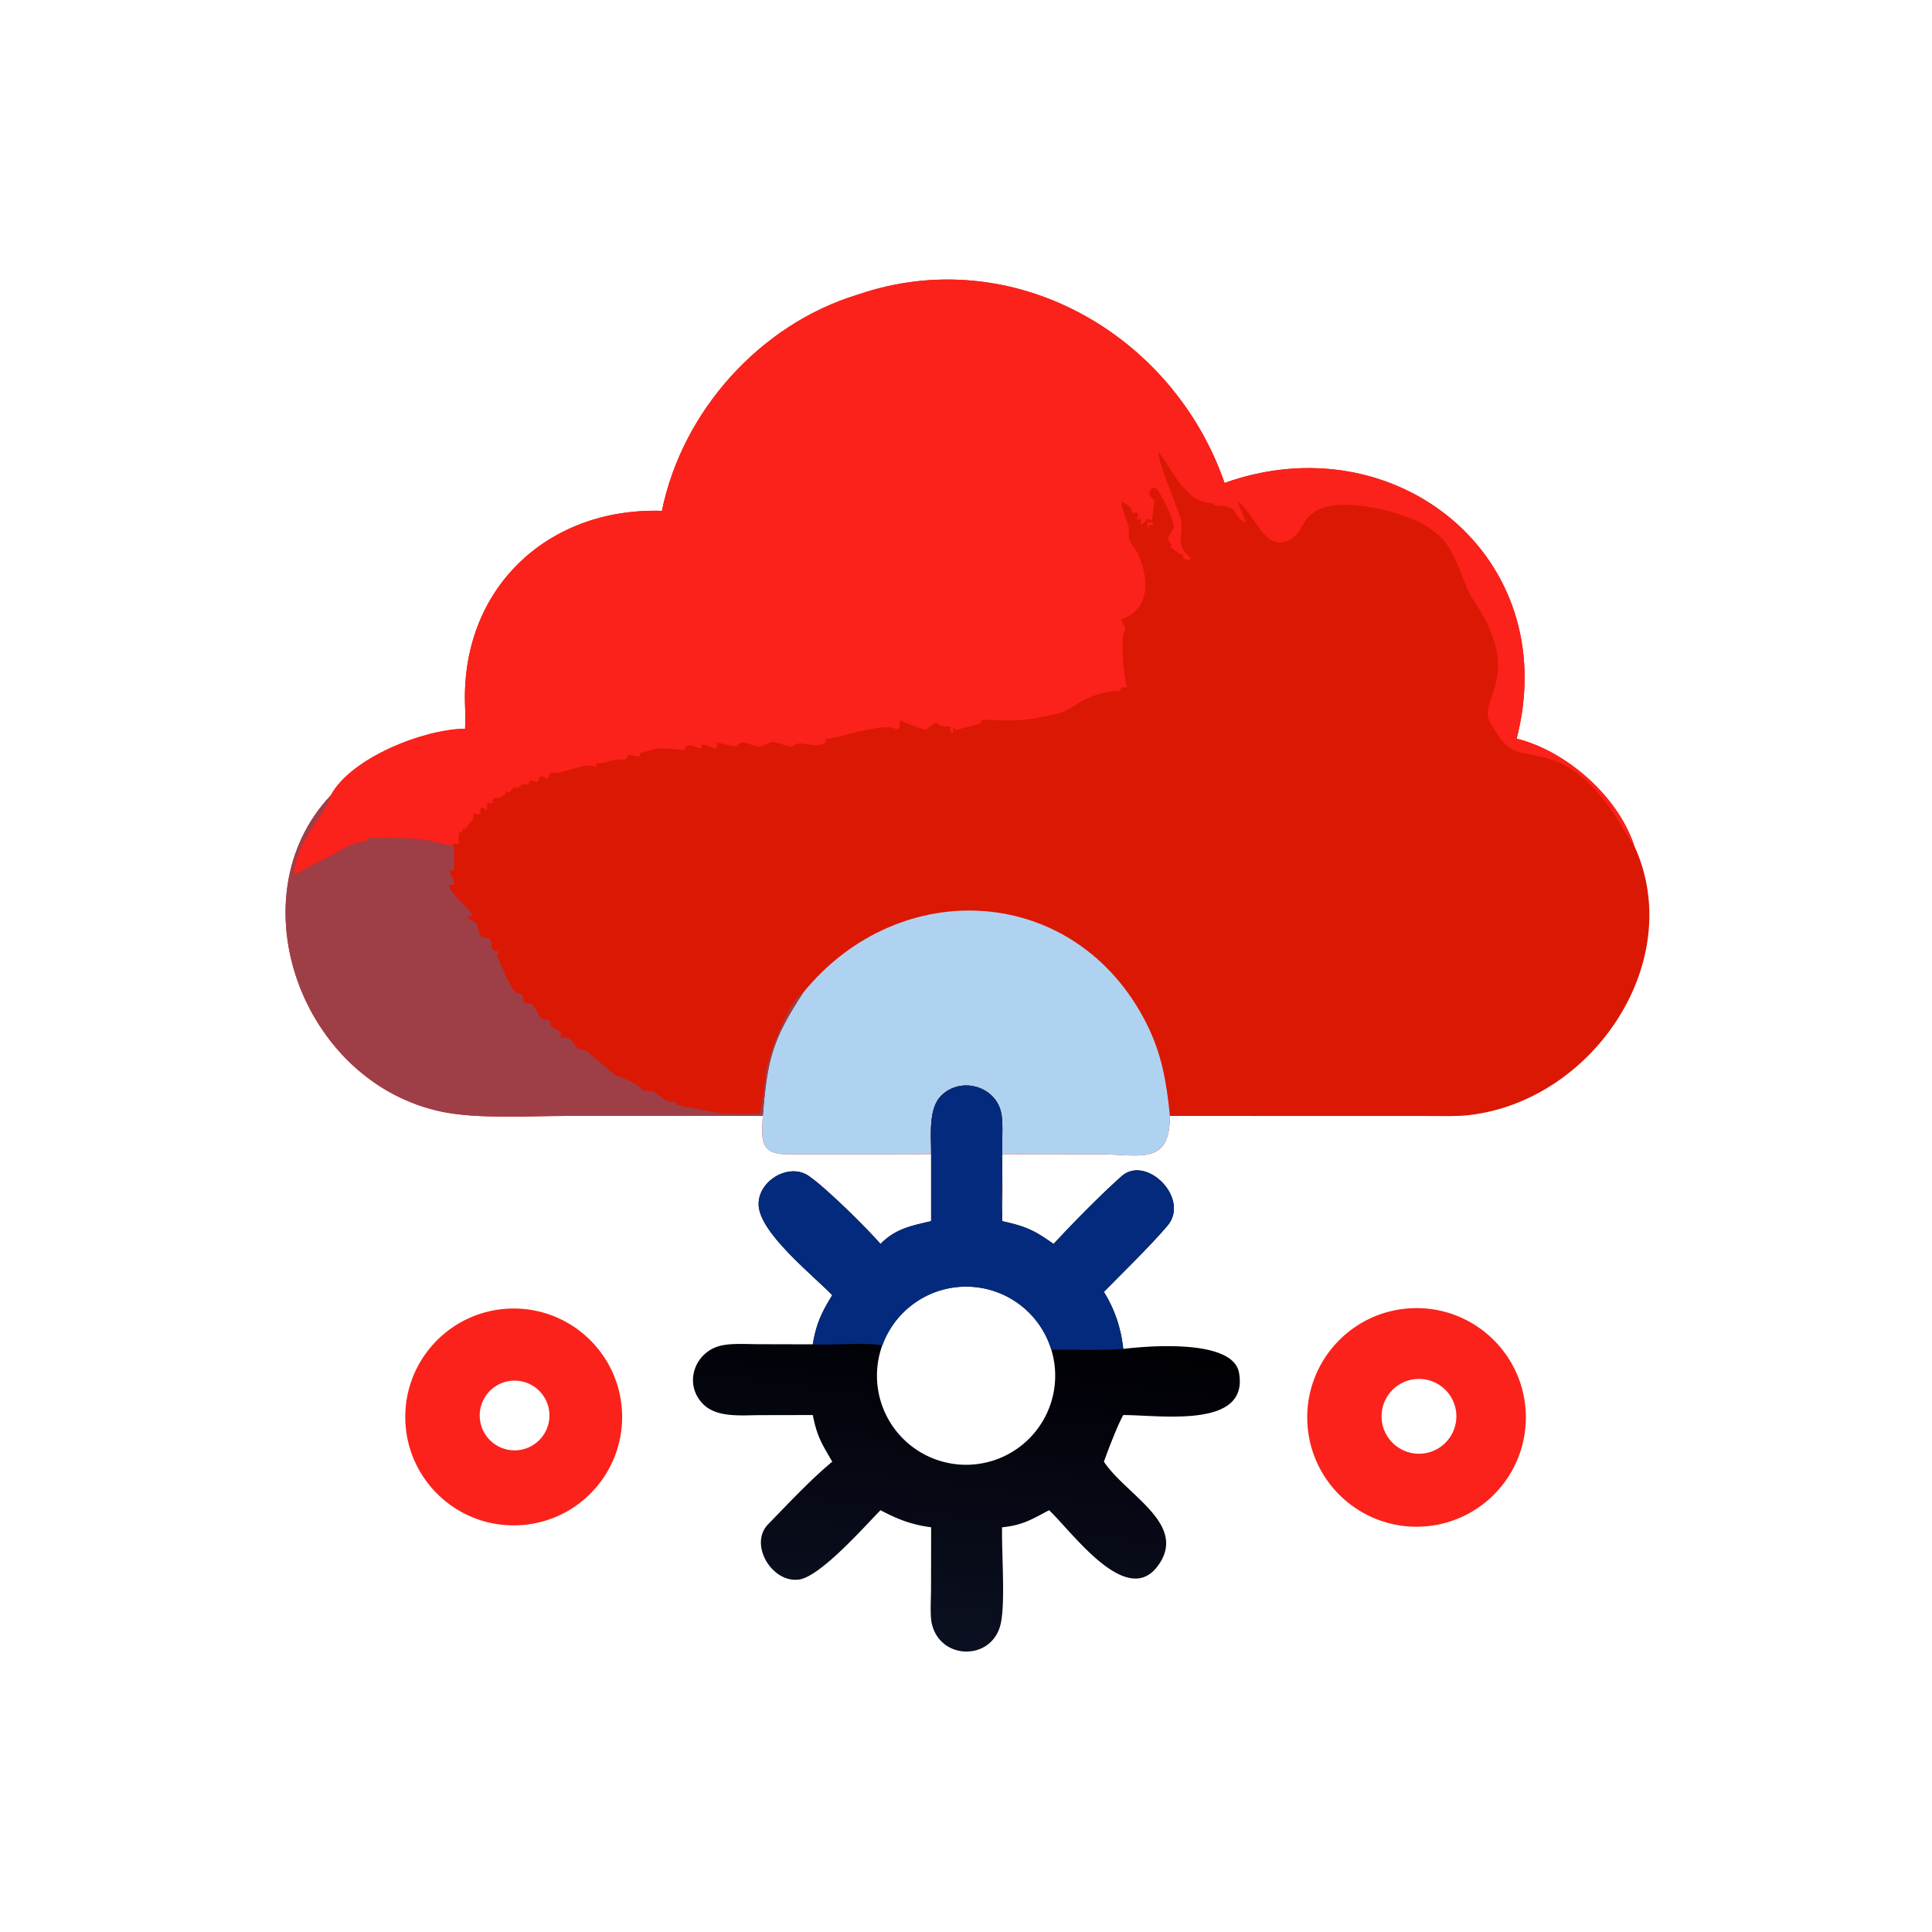
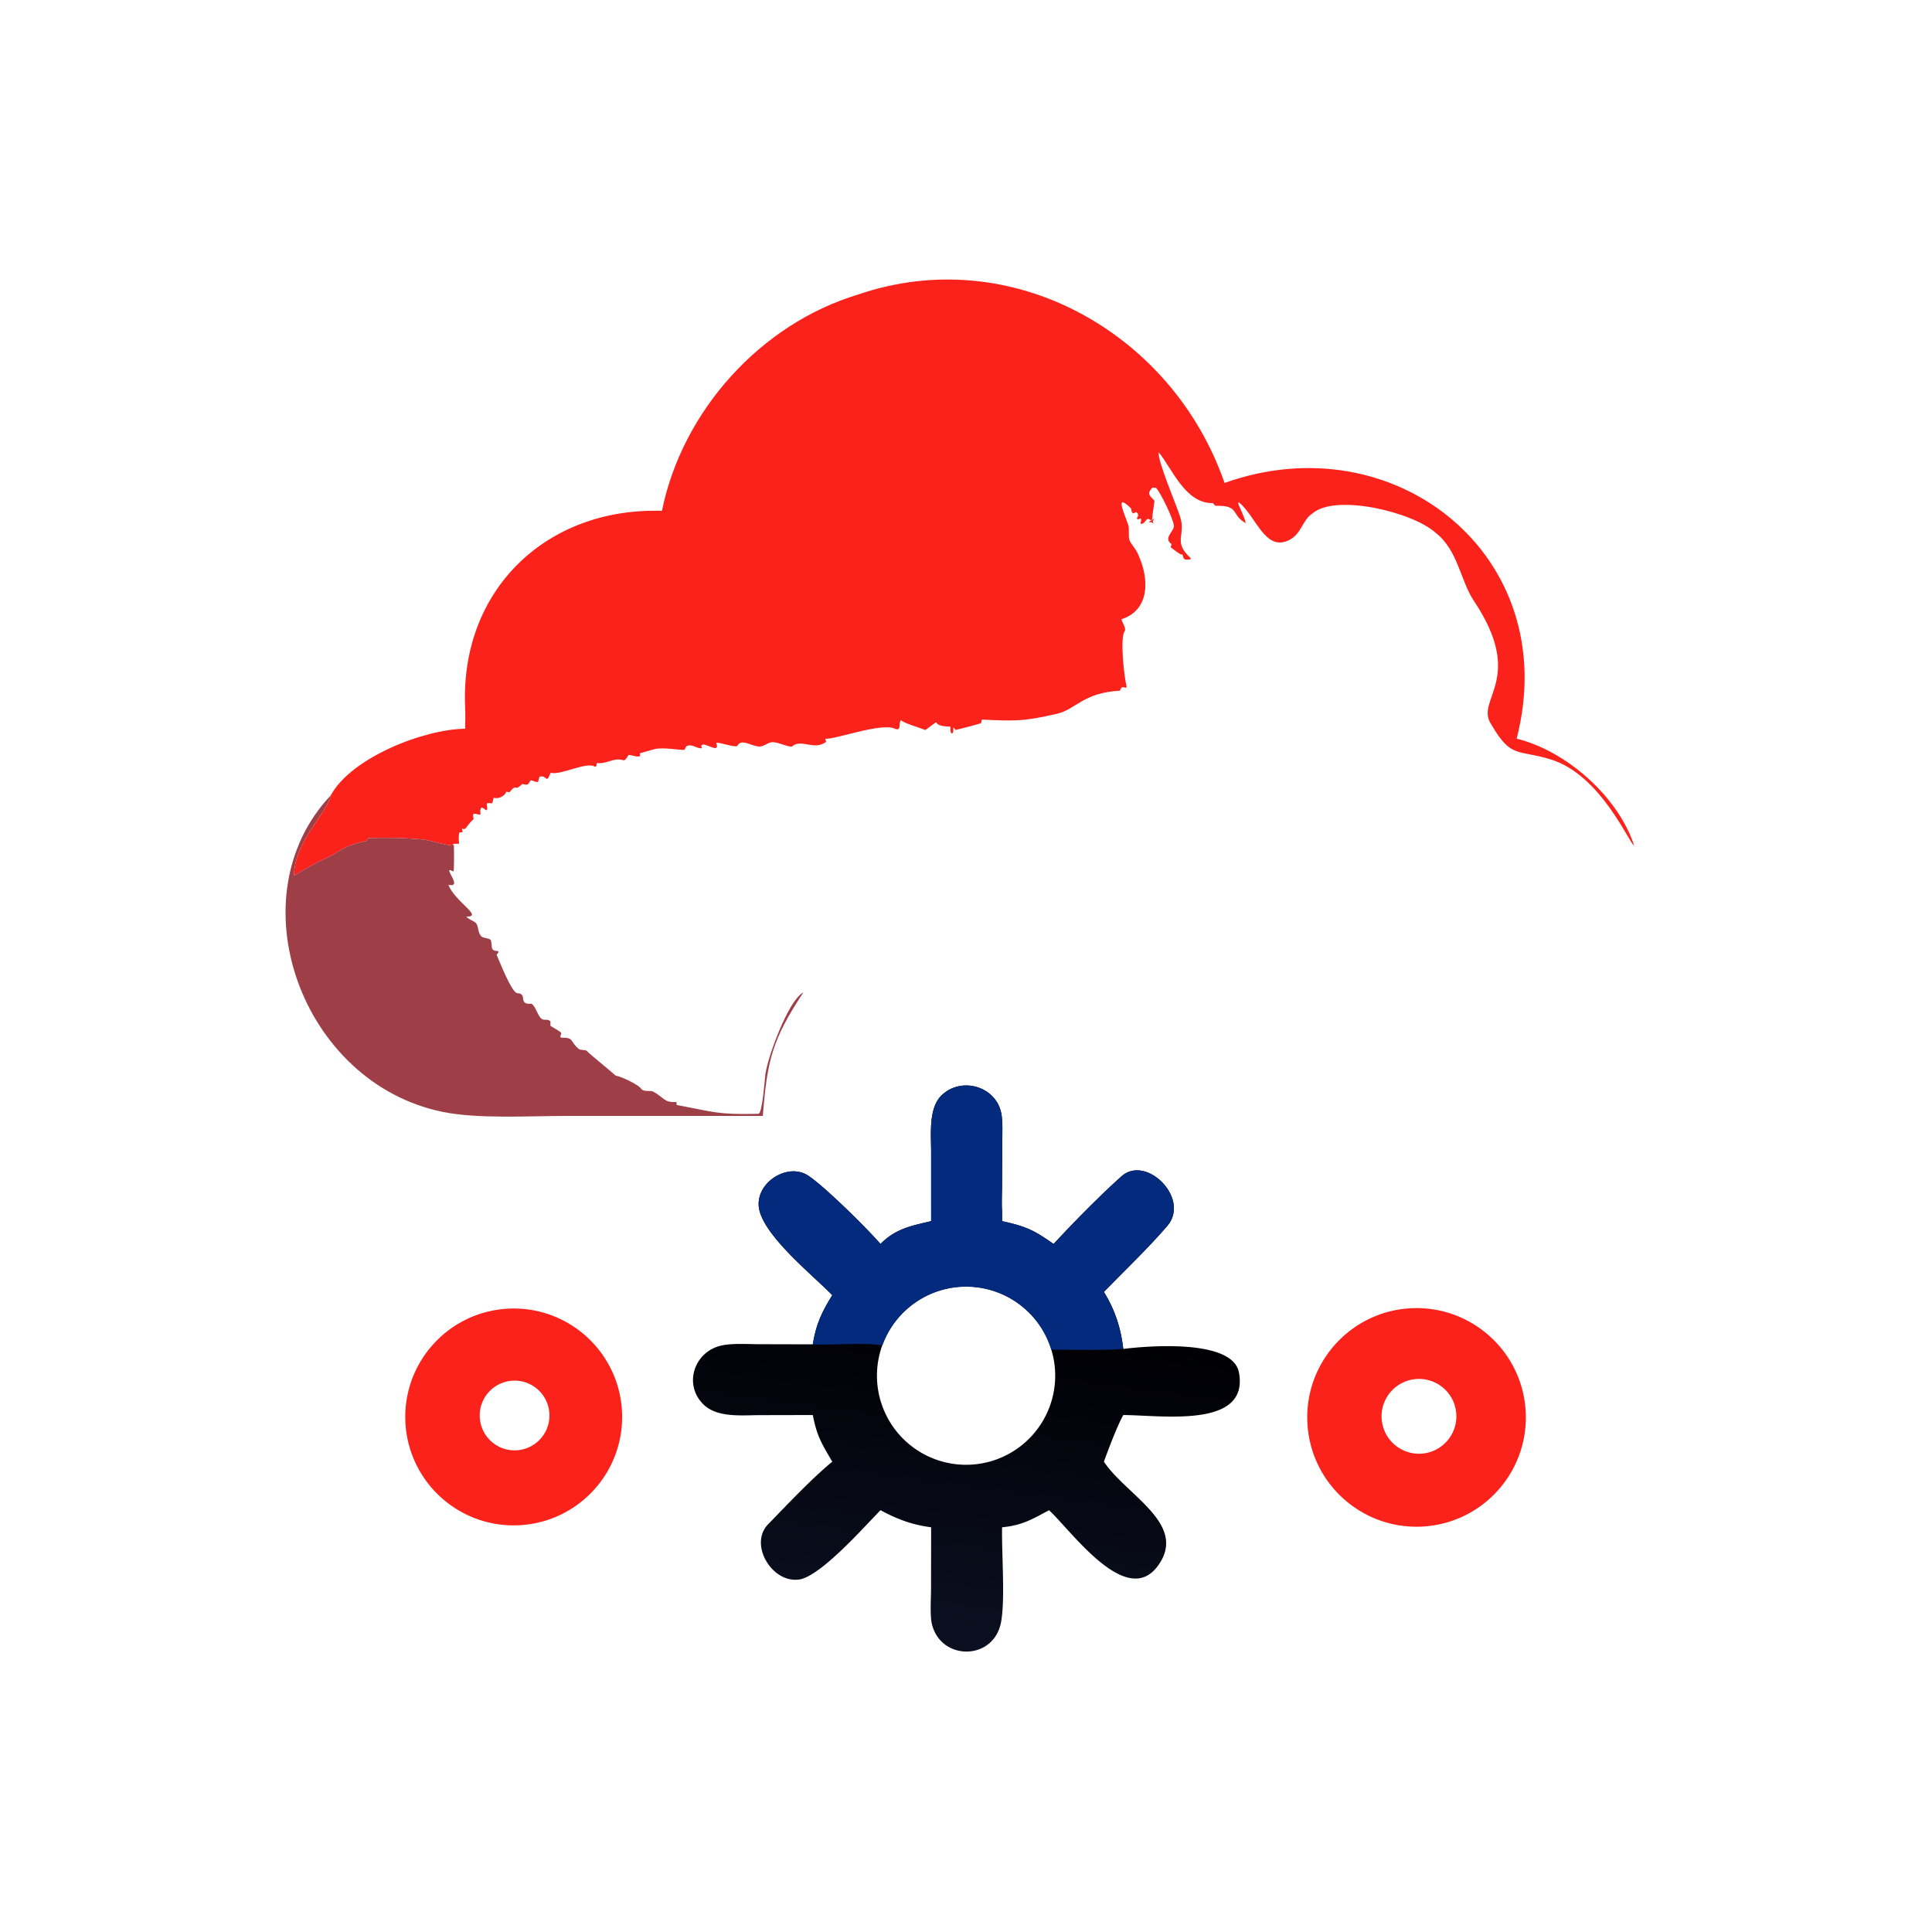
<svg xmlns="http://www.w3.org/2000/svg" width="1024" height="1024" viewBox="0 0 1024 1024">
-   <path fill="#db1803" d="M454.876 156.08c81.446-27.84 166.72 20.526 194.16 99.904 90.256-32.344 179.72 38.884 154.816 135.516 26.112 6.436 53.606 30.396 62.254 56.574 28.304 61.182-21.592 135.28-87.312 142.934-6.688.78-14.208.498-21 .492l-137.712-.038c-.008 26.67-16.046 20.334-37.716 20.318l-51.23-.054c.01 4.962.454 27.264 0 30.326-.302-3.118-.05-9.576-.028-13.058l.134-24.822c.02-4.316.23-8.55-.33-12.858-1.99-15.308-21.248-21.228-31.986-10.636-7.096 7-5.31 21.478-5.402 31.048l-75.926.124c-15.134-.036-13.928-7.956-13.278-20.388l-104.322.004c-19.7.012-46.61 1.666-65.27-2.12-75.053-15.232-110.451-113.796-59.394-167.82 10.721-19.872 49.196-35.04 71.18-35.28.13-3.522.17-7.592.01-11.082-2.866-62.638 43.286-106.32 104.31-104.408 10.774-52.92 52.18-99.027 104.042-114.676" />
  <path fill="#fa221b" d="M454.876 156.08c81.446-27.84 166.72 20.526 194.16 99.904 90.256-32.344 179.72 38.884 154.816 135.516 26.112 6.436 53.606 30.396 62.254 56.574-2.41-.552-17.372-37.304-44.104-45.548-17.53-5.406-21.046-.304-31.514-18.45-9.286-13.3 18.664-23.776-9.326-65.656-7.222-10.806-8.358-26.922-20.472-36.224-12.772-11.192-53.026-20.402-64.886-10.17-5.818 3.66-5.706 10.952-12.77 14.33-12.574 6.012-17.172-12.596-26.528-20.28l-.24 1.38-.08-.682c.936 2.246 3.912 8.592 4.042 10.47-7.93-4.304-2.95-9.56-16.046-9.142l-1.362-1.464c-14.658.456-22.006-19.084-28.66-26.876-.908 3.988 9.604 28.56 11.33 34.052 3.216 10.242-4.14 13.092 5.652 22.068l-.148.554c-3.184.424-3.64.42-4.282-2.73l-.46.286c-1.708-.698-4.218-2.776-5.784-3.96l.5-1.646c-4.736-3.238 1.542-6.898 1.226-9.744-.436-3.91-6.924-17.334-9.478-20.096l-1.99-.058c-3.054 3.47-1.402 4.072 1.168 6.918-.188 2.198-.974 6.332-1.258 9.942l-.598.416c-2.85-2.146-2.294 1.288-5.064 1.994l-.504-.5c.35-1.244.496-1.308.244-2.54l-1.688.622-.452-.588.722-1.516c-.326-1.442.024-.842-1.13-1.832l-1.396.698c-1.592-.744-.802-2.12-1.302-2.618-9.372-9.34-2.956 4-1.412 8.97.592 1.898-.138 6.35.678 8.108 1.042 2.25 3.62 4.796 4.492 7.286 5.994 12.858 6.372 29.49-8.888 34.388.772 2.428 2.182 3.872 1.968 6.028-3.016 3.026-.38 25.408.858 29.82l-.432.45-1.712-.374c-.972.484-.738.638-1.488 1.926-19.312 1.036-23.382 9.866-33.034 12.15-18.108 4.284-23.06 3.93-40.106 3.168l-.36 1.812c-1.136.6-13.098 3.646-13.508 3.682l-1.258-1.434c.038 1.478.084 1.618-.224 3.04l-.78.2c-.77-1.15-.488-1.902-.532-3.566-12.7-.188-2.446-5.932-13.292 1.806-3.02-1.284-11.526-3.676-12.932-5.272-1.396 1.784.484 6.238-3.432 4.468-7.11-3.22-32.904 6.292-36.658 5.36l.46 1.688c-6.47 4.898-13.304-1.97-18.216 2.558-2.814-.096-6.378-1.99-9.356-2.34-3.154-.37-4.76 2.084-7.52 2.246-4.274.248-9.82-4.758-12.104-.174-2.434.5-8.328-1.902-11.058-1.802 2.014 5.776-4.226.844-7.086.92l-.868.6.314 1.34c-2.524.55-5.296-2.714-8.22-.956l-1.05 1.906c-2.832.056-11.318-1.508-15.712-.45-1.296.314-5.368 1.56-7.788 2.198l.064 1.47c-1.31.834-4.444-.524-6.028-.576-.304-.01-1.52 3.184-2.918 2.796-5.394-1.498-7.728 1.924-14.108 1.572l-.092 1.472-.654.512c-4.18-3.188-18.458 4.69-23.622 3.09-2.484 6.584-2.024.764-5.878 2.134l-.8 2.678c-1.352.394-2.094-.6-3.866-.824-1.69 2.524-1.308 2.7-4.474 1.984-4.798 4.626-2.33-1.012-6.868 4.42l-1.578-.378c-.838 2.418-4.414 4.15-6.722 3.184l-.746 2.964c-3.176.022-3.112-.958-2.63 3.084l-.522.676-2.058-1.458-.762.152c-.624 1.244-.38 2.156-.26 3.564-2.434.248-4.72-2.354-3.672 2.366-4.454 4.112-3.634 5.946-6.208 5.078l.456 1.814-1.85.228c-1.17 7.704 2.062 5.564-3.536 6.054l.686.784c-3.352.336-12.204-2.68-16.456-3.102-9.642-.96-19.144-1.042-28.805-.782l-.892 1.44c-13.35 2.926-12.44 4.966-21.385 9.1-5.614 2.596-11.93 6.076-17.159 9.34-.024-17.868 17.463-32.92 19.465-42.544 10.721-19.872 49.196-35.04 71.18-35.28.13-3.522.17-7.592.01-11.082-2.866-62.638 43.286-106.32 104.31-104.408 10.774-52.92 52.18-99.027 104.042-114.676" />
-   <path fill="#b0d2f1" d="M425.838 525.96c51.284-62.806 144.298-57.318 181.636 16.154 8.298 16.324 10.798 31.422 12.608 49.348-.008 26.67-16.046 20.334-37.716 20.318l-51.23-.054c.01 4.962.454 27.264 0 30.326-.302-3.118-.05-9.576-.028-13.058l.134-24.822c.02-4.316.23-8.55-.33-12.858-1.99-15.308-21.248-21.228-31.986-10.636-7.096 7-5.31 21.478-5.402 31.048l-75.926.124c-15.134-.036-13.928-7.956-13.278-20.388 2.308-29.402 4.832-40.238 21.518-65.502" />
  <path fill="#9e3f48" d="m404.32 591.462-104.322.004c-19.7.012-46.61 1.666-65.27-2.12-75.053-15.232-110.451-113.796-59.394-167.82-2.002 9.624-19.489 24.676-19.465 42.544 5.228-3.264 11.545-6.744 17.159-9.34 8.946-4.134 8.035-6.174 21.385-9.1l.892-1.44c9.661-.26 19.163-.178 28.805.782 4.252.422 13.104 3.438 16.456 3.102.086 2.448.206 12.808-.198 13.816l-2.004-.804-.314.452c.986 2.864 2.798 4.708 2.636 6.87l-.742.736-2.25-.096c3.474 8.944 18.816 16.994 9.482 16.742 1.146 1.606 4.21 2.352 5.22 3.608 1.458 2.198.782 5.248 2.982 7.102.852.716 4.504.818 4.814 1.906.952 3.328-.696 5.592 3.81 5.668l.2.688-.986 1.27c1.722 3.962 7.454 18.758 10.65 20.342 6.454.194.082 6.212 7.848 5.626 2.27 1.342 3.258 6.438 5.342 8.016 1.516 1.148 3.388-.33 4.718 1.458l-.048 2.228c1.44 1.006 5.358 2.956 5.81 3.874l-.574 1.842.312.542c7.348-.024 4.368 1.642 9.4 5.93 1.174 1.002 3.878.304 4.472 1.248.53.842 12.304 10.346 15.166 12.964 2.552.32 12.492 4.808 13.81 7.346 1.972 1.432 4.39.294 6.004 1.12 5.926 3.03 5.59 5.962 12.362 5.514l.194 1.61c20.266 3.736 21.354 5.166 43.326 4.646 2.078-.048 3.32-18.712 3.72-21.344 1.426-9.4 11.894-37.996 19.656-42.748l.454-.286c-16.686 25.264-19.21 36.1-21.518 65.502" />
-   <path fill="#fa221b" d="M608.774 276.74c1.75.016 1.778.016 2.6.85l-.488.658-2.112.18.184 1.346-.644-.206c-.528-1.82-.562-.9.46-2.828" />
+   <path fill="#fa221b" d="M608.774 276.74c1.75.016 1.778.016 2.6.85c-.528-1.82-.562-.9.46-2.828" />
  <defs>
    <linearGradient id="a" x1="257.875" x2="246.452" y1="349.968" y2="435.83" gradientUnits="userSpaceOnUse">
      <stop offset="0" stop-color="#000004" />
      <stop offset="1" stop-color="#0b1021" />
    </linearGradient>
  </defs>
  <path fill="url(#a)" d="M246.762 305.863c.046-4.785-.847-12.024 2.701-15.524 5.369-5.296 14.998-2.336 15.993 5.318.28 2.154.175 4.271.165 6.429l-.067 12.411c-.011 1.741-.137 4.97.014 6.529v2.585c6.312 1.414 8.294 2.277 13.645 6.052 5.211-5.632 12.233-12.78 18.003-17.935 6.534-5.839 18.343 5.907 12.132 13.15-4.997 5.826-11.421 11.969-16.804 17.485 2.924 4.734 4.511 9.569 5.136 15.115 7.18-.881 29.027-2.553 30.66 6.272 2.763 14.927-20.558 11.278-30.66 11.25-1.64 2.957-3.923 9.028-5.136 12.362 5.953 8.954 22.444 16.594 14.27 27.649-8.337 11.276-22.874-9.303-28.806-14.789-4.662 2.504-7.203 4.019-12.44 4.528-.162 6.451.876 19.529-.316 25.332-2.091 10.182-16.138 10.047-18.326.121-.484-2.2-.197-6.565-.193-9.085l.029-16.368c-5.174-.685-8.87-2.111-13.416-4.528-4.359 4.41-16.707 18.531-22.215 18.42-6.832.402-12.618-9.501-7.567-14.694 5.041-5.183 11.442-12.004 16.999-16.586-2.886-4.936-4.041-6.729-5.168-12.362l-14.028.029c-4.704.012-11.245.738-14.895-2.795-5.467-5.292-2.503-14.088 4.762-15.667 2.855-.62 6.759-.349 9.74-.338l14.421.035c.906-5.424 2.355-8.479 5.168-13.032-5.246-5.409-19.558-16.759-19.514-24.122-.076-6.266 8.249-11.215 13.497-7.31 4.665 3.271 15.273 13.791 18.8 17.863 3.927-4.02 8.098-4.803 13.416-6.052zm31.855 51.832a23.617 23.617 0 1 0-45.166 13.823 23.617 23.617 0 0 0 45.166-13.823" transform="scale(2)" />
  <path fill="#042a7d" d="M493.524 611.726c.092-9.57-1.694-24.048 5.402-31.048 10.738-10.592 29.996-4.672 31.986 10.636.56 4.308.35 8.542.33 12.858l-.134 24.822c-.022 3.482-.274 9.94.028 13.058v5.17c12.624 2.828 16.588 4.554 27.29 12.104 10.422-11.264 24.466-25.56 36.006-35.87 13.068-11.678 36.686 11.814 24.264 26.3-9.994 11.652-22.842 23.938-33.608 34.97 5.848 9.468 9.022 19.138 10.272 30.23-7.886.878-29.022.322-38.126.434-5.948-19.434-23.66-32.884-43.976-33.396-20.318-.514-38.684 12.028-45.604 31.138-8.946-1.872-26.642.07-36.864-.604 1.812-10.848 4.71-16.958 10.336-26.064-10.492-10.818-39.116-33.518-39.028-48.244-.152-12.532 16.498-22.43 26.994-14.62 9.33 6.542 30.546 27.582 37.6 35.726 7.854-8.04 16.196-9.606 26.832-12.104z" />
  <path fill="#fa221b" d="M745.508 693.572c31.84-2.92 60.026 20.508 62.976 52.344 2.95 31.838-20.45 60.046-52.284 63.026-31.876 2.982-60.13-20.456-63.084-52.334-2.954-31.88 20.51-60.112 52.392-63.036m10.738 76.494c10.654-2.288 17.464-12.746 15.246-23.416-2.218-10.668-12.632-17.546-23.316-15.396-10.78 2.17-17.734 12.7-15.494 23.466 2.238 10.766 12.812 17.652 23.564 15.346M269.48 693.614c31.762-1.546 58.742 22.996 60.2 54.762s-23.158 58.678-54.928 60.05c-31.648 1.366-58.432-23.136-59.884-54.778-1.454-31.644 22.974-58.494 54.612-60.034m4.764 75.044a18.477 18.477 0 0 0 13.444-29.282 18.47 18.47 0 0 0-17.1-7.486c-10.008 1.176-17.228 10.152-16.232 20.18.998 10.028 9.846 17.406 19.888 16.588" />
</svg>